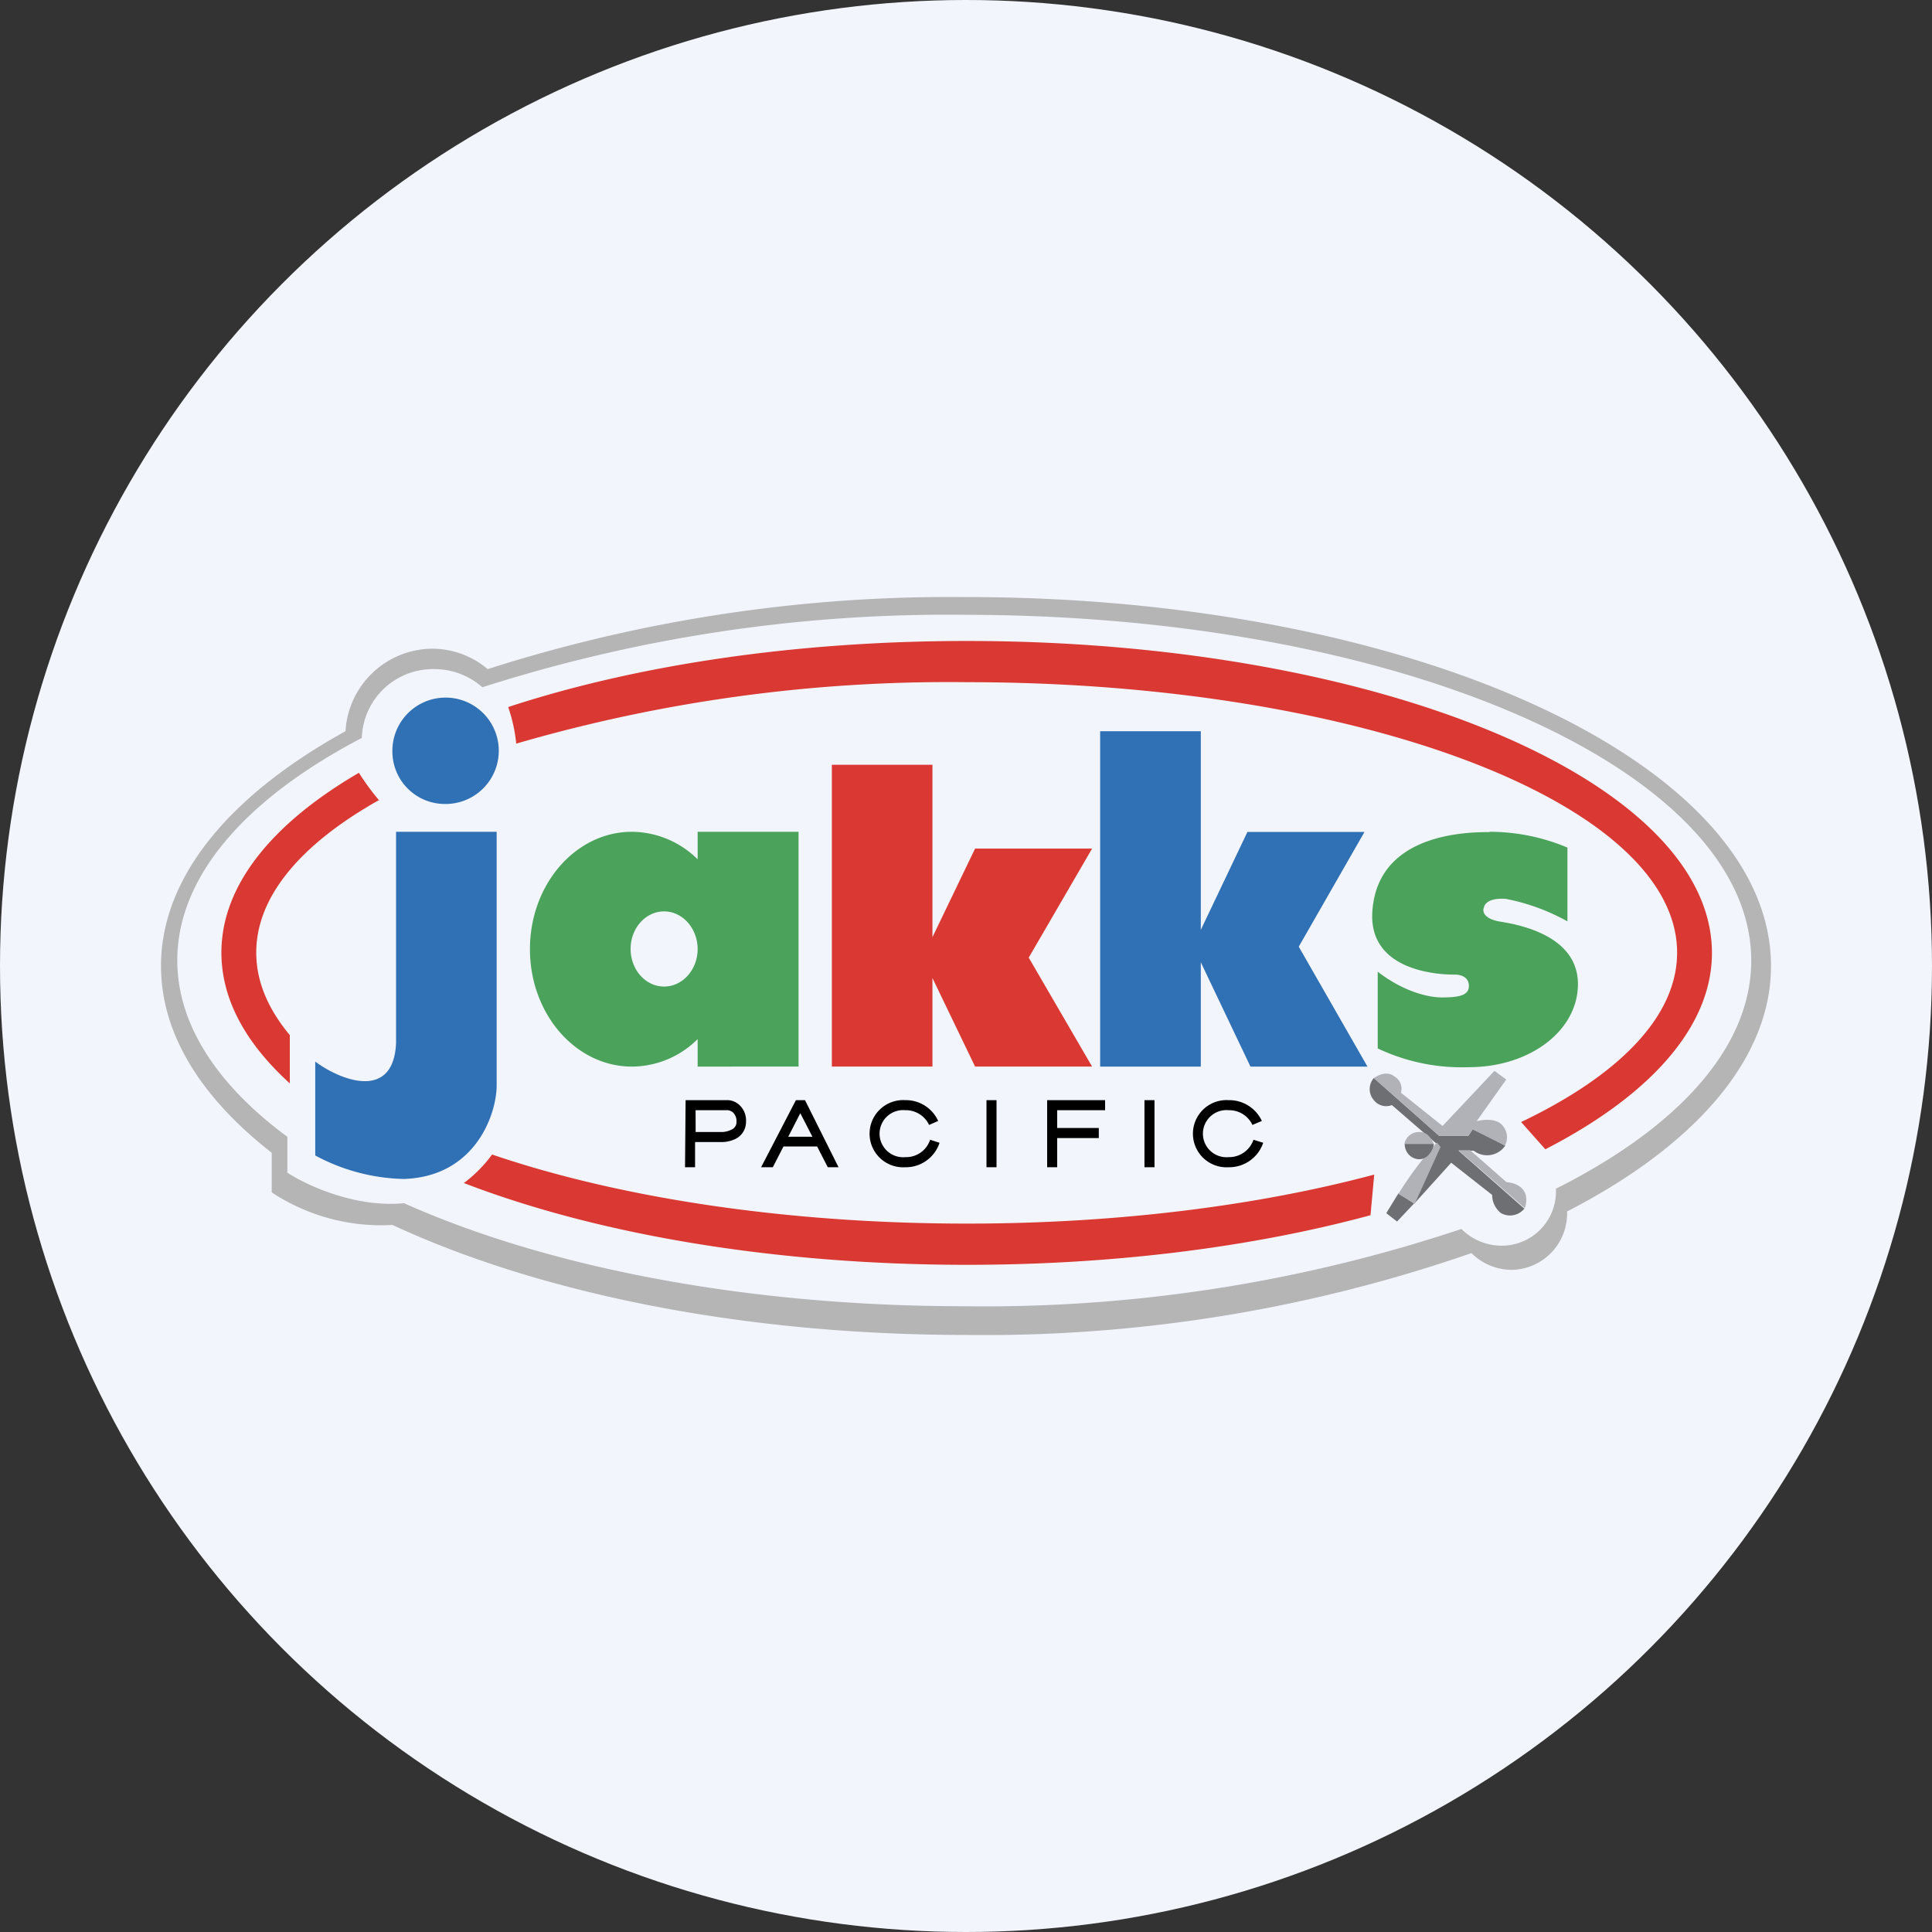
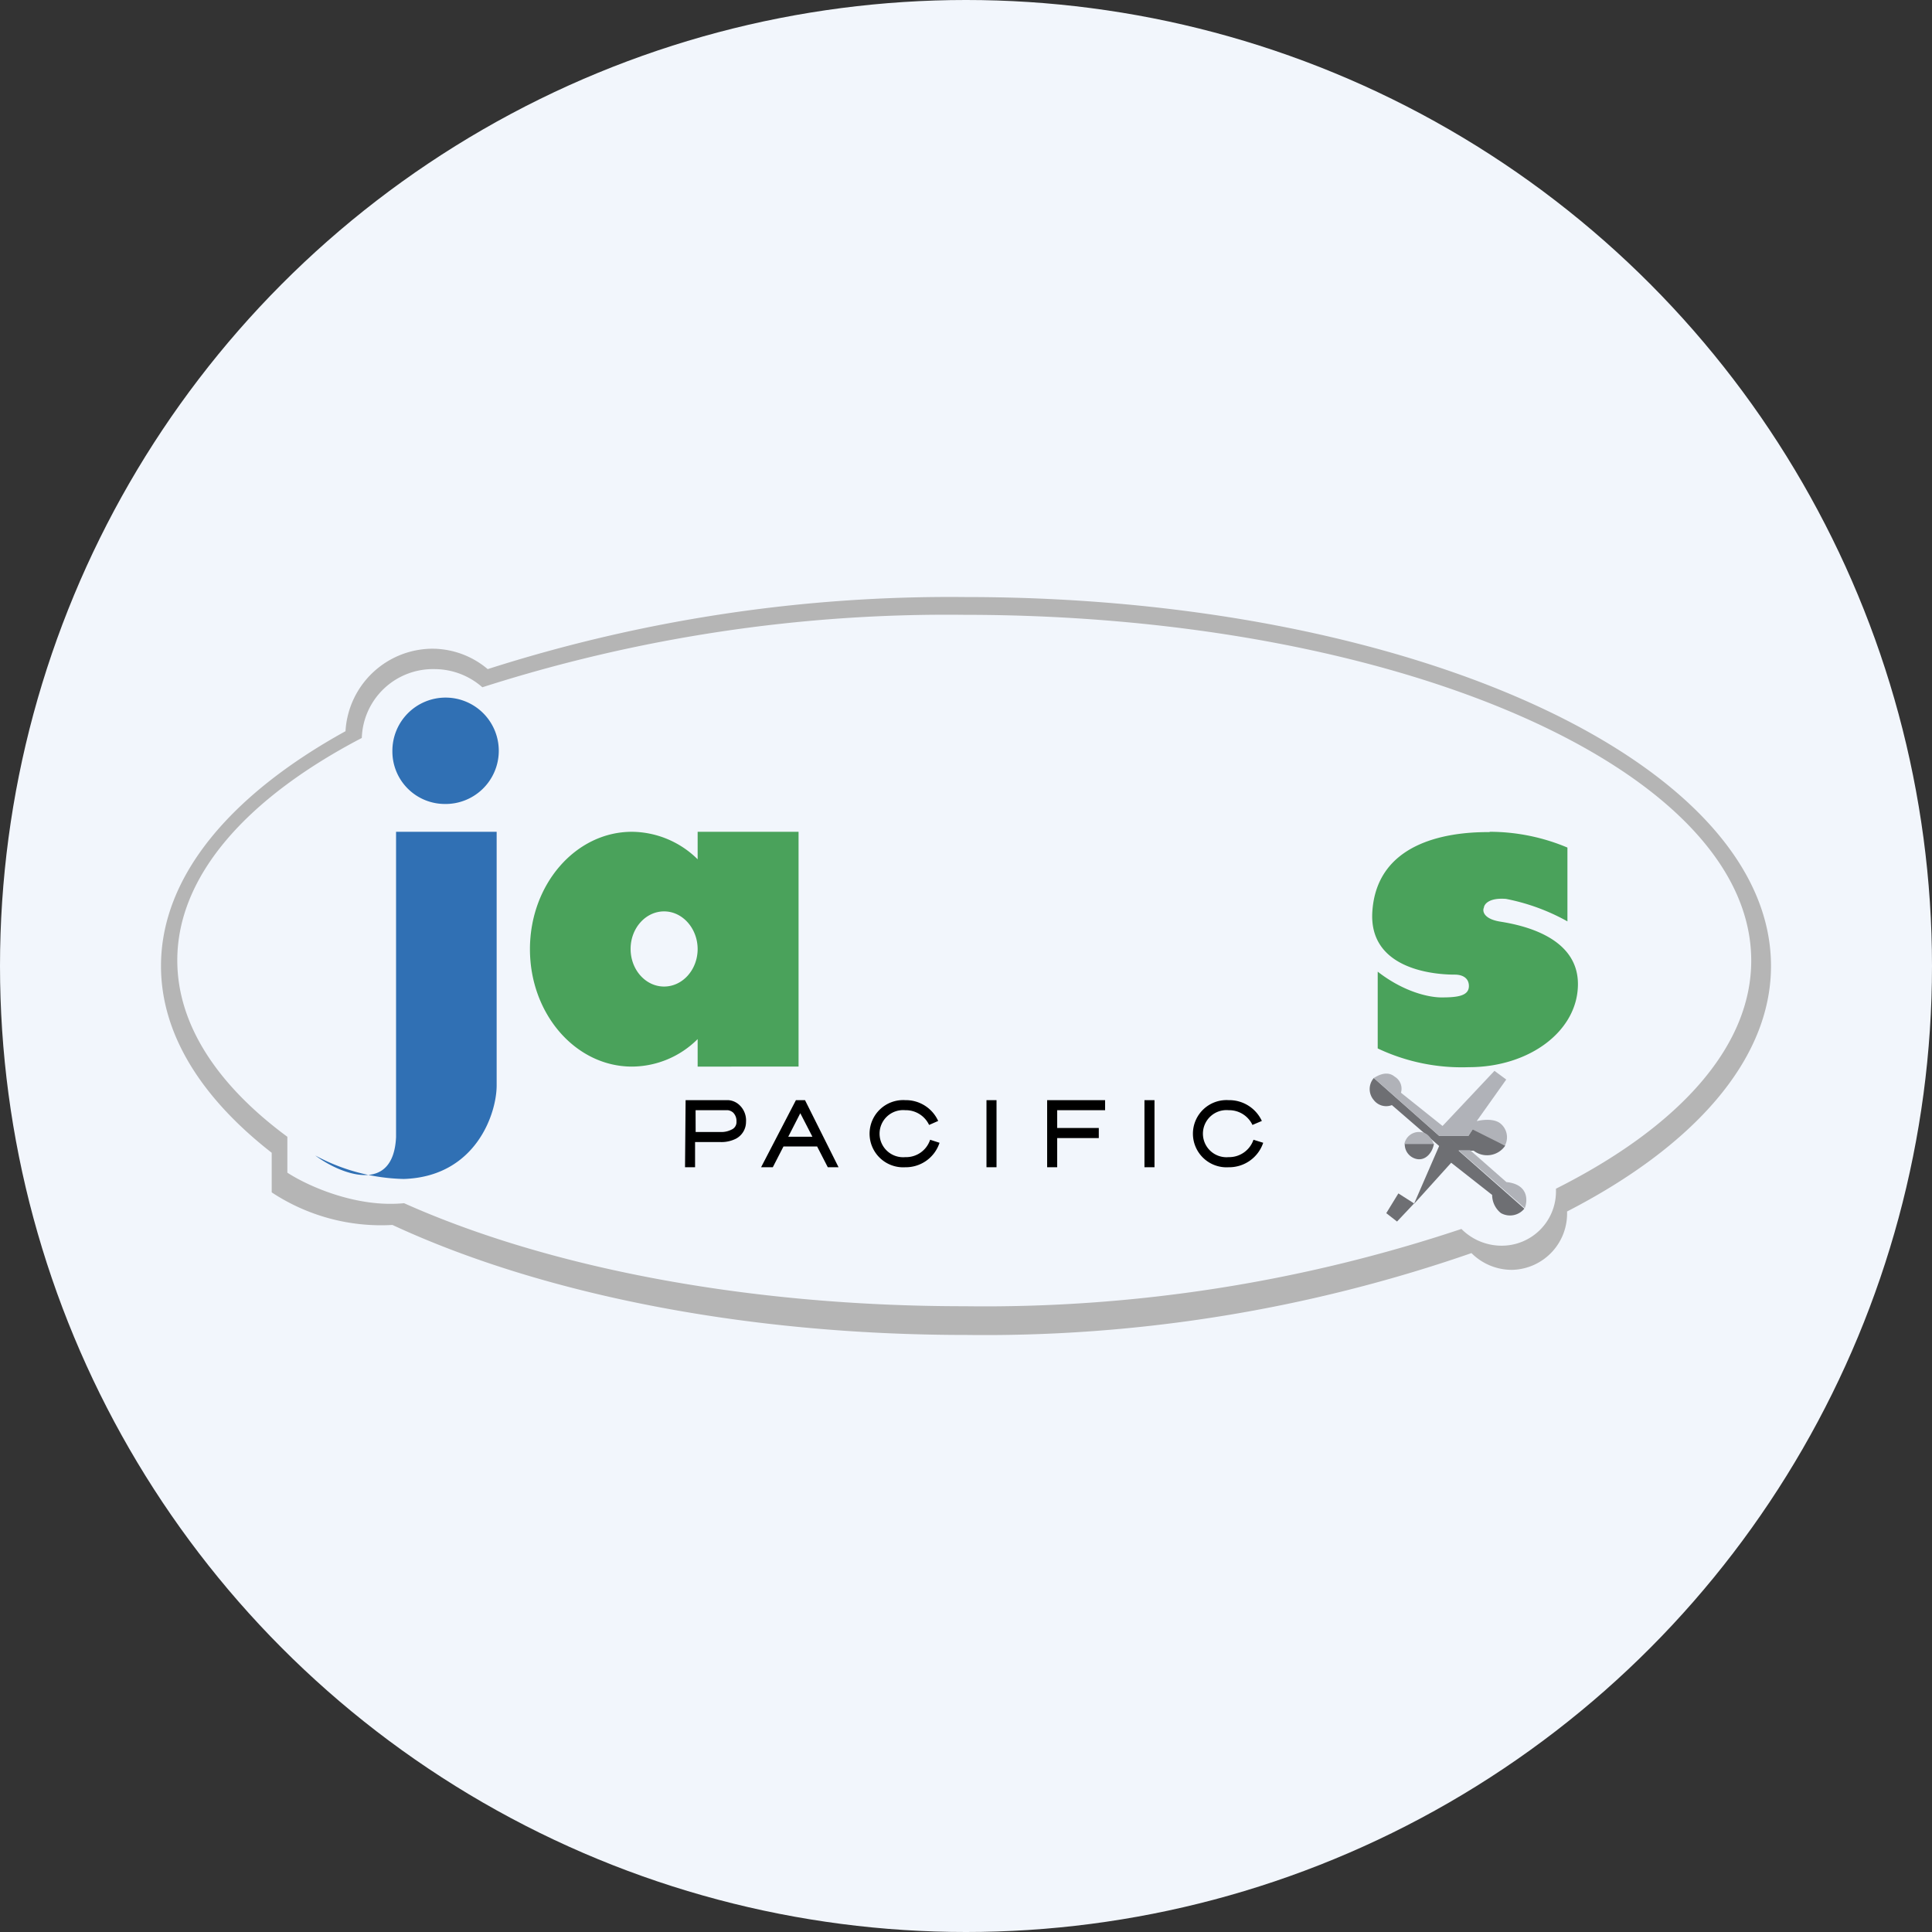
<svg xmlns="http://www.w3.org/2000/svg" id="Layer_1" data-name="Layer 1" viewBox="0 0 300 300" width="300" height="300">
  <rect x="0" y="0" width="300" height="300" fill="#333333" stroke="none" />
  <defs>
    <clipPath id="bz_circular_clip">
      <circle cx="150.0" cy="150.0" r="150.0" />
    </clipPath>
  </defs>
  <g clip-path="url(#bz_circular_clip)">
    <rect x="-1.5" y="-1.5" width="303" height="303" fill="#f2f6fc" />
    <path d="M275,150c0,14.58-12,28-31.67,38.12a8.74,8.74,0,0,1-8.43,9.06h-.26a8.84,8.84,0,0,1-6.15-2.6A230.59,230.59,0,0,1,150,207.29c-34.9,0-66.41-6.56-89.06-17.08a30.83,30.83,0,0,1-18.75-5.06V179C31.25,170.47,25,160.57,25,150c0-13.86,10.73-26.57,28.65-36.46a13.59,13.59,0,0,1,13.43-12.81,13.37,13.37,0,0,1,8.65,3.17A235.39,235.39,0,0,1,150,92.71C219,92.71,275,118.33,275,150Zm-3.07-.84c0,13.55-11.46,25.94-30.32,35.42v.52a8.42,8.42,0,0,1-8.49,8.33,8.78,8.78,0,0,1-6.19-2.6,233.79,233.79,0,0,1-77.19,12c-34,0-64.84-6.09-87-16-7.29.73-14.84-2.6-18.12-4.74v-5.57c-10.84-8-17.09-17.4-17.09-27.4,0-13.12,10.78-25.2,28.65-34.53A11.05,11.05,0,0,1,67.4,103.9a11.25,11.25,0,0,1,7.5,2.82,236.34,236.34,0,0,1,74.84-11.25C217.24,95.47,271.93,119.53,271.93,149.16Z" fill="#b5b5b5" fill-rule="evenodd" />
-     <path d="M212.81,188.7c-18.07,4.89-39.58,7.7-62.65,7.7-30.16,0-57.61-4.79-78.13-12.7a20.93,20.93,0,0,0,4.38-4.43C95.94,185.93,121.82,190,150.16,190c23.49,0,45.31-2.82,63.23-7.61Zm27.09-10.21c16.25-8.34,25.93-19,25.93-30.52,0-26.77-51.82-48.44-115.67-48.44-26.88,0-51.57,3.8-71.25,10.26a24.89,24.89,0,0,1,1.25,5.68,240.16,240.16,0,0,1,70-9.54c60.93,0,110.26,18.81,110.26,42,0,9.94-9.07,19.06-24.22,26.3l3.75,4.22Zm-181-54.17A39.47,39.47,0,0,1,55.73,120c-13.49,7.86-21.35,17.5-21.35,27.91,0,7.3,3.8,14.12,10.62,20.32v-7.5c-3.39-4.07-5.21-8.34-5.21-12.82,0-8.75,7-16.87,19-23.64Z" fill="#da3832" />
-     <path d="M69,124.84a8.26,8.26,0,1,0-8.07-8.23A8.15,8.15,0,0,0,69,124.84Zm8.12,4.32v39.38c0,4.43-3.28,14.17-14.42,14.53a30.26,30.26,0,0,1-13.75-3.65V164.84c3.75,2.81,12.13,6.25,12.55-2.86V129.16Z" fill="#3070b4" />
-     <path d="M144.79,118.75H129.17v46.87h15.62V151.87l6.62,13.75h18.17l-9.84-16.92,9.84-16.93H151.41l-6.62,13.75Z" fill="#da3832" />
-     <path d="M186.46,113.54H170.83v52.08h15.63v-16.2l7.71,16.2h18.17L201.67,147l10.21-17.82H193.7l-7.24,15.21Z" fill="#3070b4" />
+     <path d="M69,124.84a8.26,8.26,0,1,0-8.07-8.23A8.15,8.15,0,0,0,69,124.84Zm8.12,4.32v39.38c0,4.43-3.28,14.17-14.42,14.53a30.26,30.26,0,0,1-13.75-3.65c3.75,2.81,12.13,6.25,12.55-2.86V129.16Z" fill="#3070b4" />
    <path d="M108.33,161.35a14.53,14.53,0,0,1-10.2,4.27c-8.75,0-15.84-8.17-15.84-18.23s7.09-18.23,15.84-18.23a14.67,14.67,0,0,1,10.2,4.27v-4.27H124v36.46H108.33Zm0-14c0,3.23-2.34,5.84-5.21,5.84s-5.2-2.61-5.2-5.84,2.34-5.83,5.2-5.83S108.33,144.16,108.33,147.39Z" fill="#4aa25b" fill-rule="evenodd" />
    <path d="M231.3,129.16a31.11,31.11,0,0,1,12.09,2.45v11.46a32.18,32.18,0,0,0-9.54-3.49c-2.65-.21-3.38.83-3.43,1.35-.26.53-.06,1.78,2.6,2.19,3.23.52,11.93,2.29,12,9.59s-7.45,13-16.93,13a30.51,30.51,0,0,1-14.16-2.91V150.88c4.16,3.23,8.07,4,9.89,4,2.45,0,4.27-.21,4.27-1.77,0-1.25-1-1.77-2.18-1.77-4.17,0-13.29-1.25-12.82-9.69.63-10.62,11.15-12.5,18.23-12.44Z" fill="#4aa25b" />
    <path d="M106.46,170.83h6.61a2.8,2.8,0,0,1,1.77.78,3.27,3.27,0,0,1,1,2.61,2.94,2.94,0,0,1-1.57,2.6,5,5,0,0,1-2.34.52h-4v3.91h-1.56Zm1.56,4.95h4a3.43,3.43,0,0,0,1.56-.37,1.26,1.26,0,0,0,.78-1.25,1.85,1.85,0,0,0-.52-1.4,1.57,1.57,0,0,0-.83-.37h-5Z" />
    <path d="M122.4,176.51h3.75l-1.88-3.65Zm4.48,1.51,1.66,3.23h1.67L125,170.83h-1.41l-5.41,10.42H120l1.66-3.23Z" fill-rule="evenodd" />
    <path d="M140.57,172.39a3.66,3.66,0,1,0,0,7.29,3.93,3.93,0,0,0,3.86-2.7l1.46.47a5.51,5.51,0,0,1-5.32,3.8,5.22,5.22,0,1,1,0-10.42,5.51,5.51,0,0,1,5.11,3.23l-1.41.62A4,4,0,0,0,140.57,172.39Zm50.21,0a3.66,3.66,0,1,0,0,7.29,4,4,0,0,0,3.86-2.7l1.51.47a5.58,5.58,0,0,1-5.37,3.8,5.22,5.22,0,1,1,0-10.42,5.58,5.58,0,0,1,5.16,3.23l-1.46.62a4,4,0,0,0-3.65-2.29Zm-37.6,8.86V170.83h1.56v10.42Zm24.53,0V170.83h1.56v10.42ZM162.6,170.83h9v1.56h-7.44v2.76h6.46v1.57h-6.46v4.53H162.6Z" />
    <path d="M213.33,170.83a2.61,2.61,0,0,1,0-3.44l10.16,9H228l.83-1.3,4.9,2.81a3.41,3.41,0,0,1-4.9.78h-2.34l10.21,9a2.87,2.87,0,0,1-3.65.68,3.62,3.62,0,0,1-1.35-2.81l-6.36-5-5.78,6.4,3.91-9-7.34-6.35A2.43,2.43,0,0,1,213.33,170.83Z" fill="#6e6f73" />
    <path d="M216.56,167.18c-1.2-1-2.65-.15-3.23.21l10.16,9H228l.68-1,5,2.5a2.75,2.75,0,0,0-.63-3.38c-1-.89-2.91-.63-3.75-.42l4.59-6.46-1.83-1.35L224,174.84l-6.46-5.16A2.18,2.18,0,0,0,216.56,167.18Zm20.21,20.42-10.31-9h1.82l5.63,4.95C237.34,183.9,237.24,186.4,236.77,187.6Z" fill="#b0b2b8" />
    <path d="M216.93,189.68l2.65-2.81-2.44-1.56-1.88,3.07Z" fill="#6e6f73" />
-     <path d="M223.13,177.39a57.87,57.87,0,0,0-6,8l2.56,1.51,4-8.8Z" fill="#b0b2b8" />
    <path d="M220.16,180c1.45.15,2.34-1.3,2.5-2.4h-4.53A2.33,2.33,0,0,0,220.16,180Z" fill="#6e6f73" />
    <path d="M218.07,177.65h4.59c-.21-.41-.79-1.87-2.19-1.87A2.29,2.29,0,0,0,218.07,177.65Z" fill="#b0b2b8" />
  </g>
</svg>